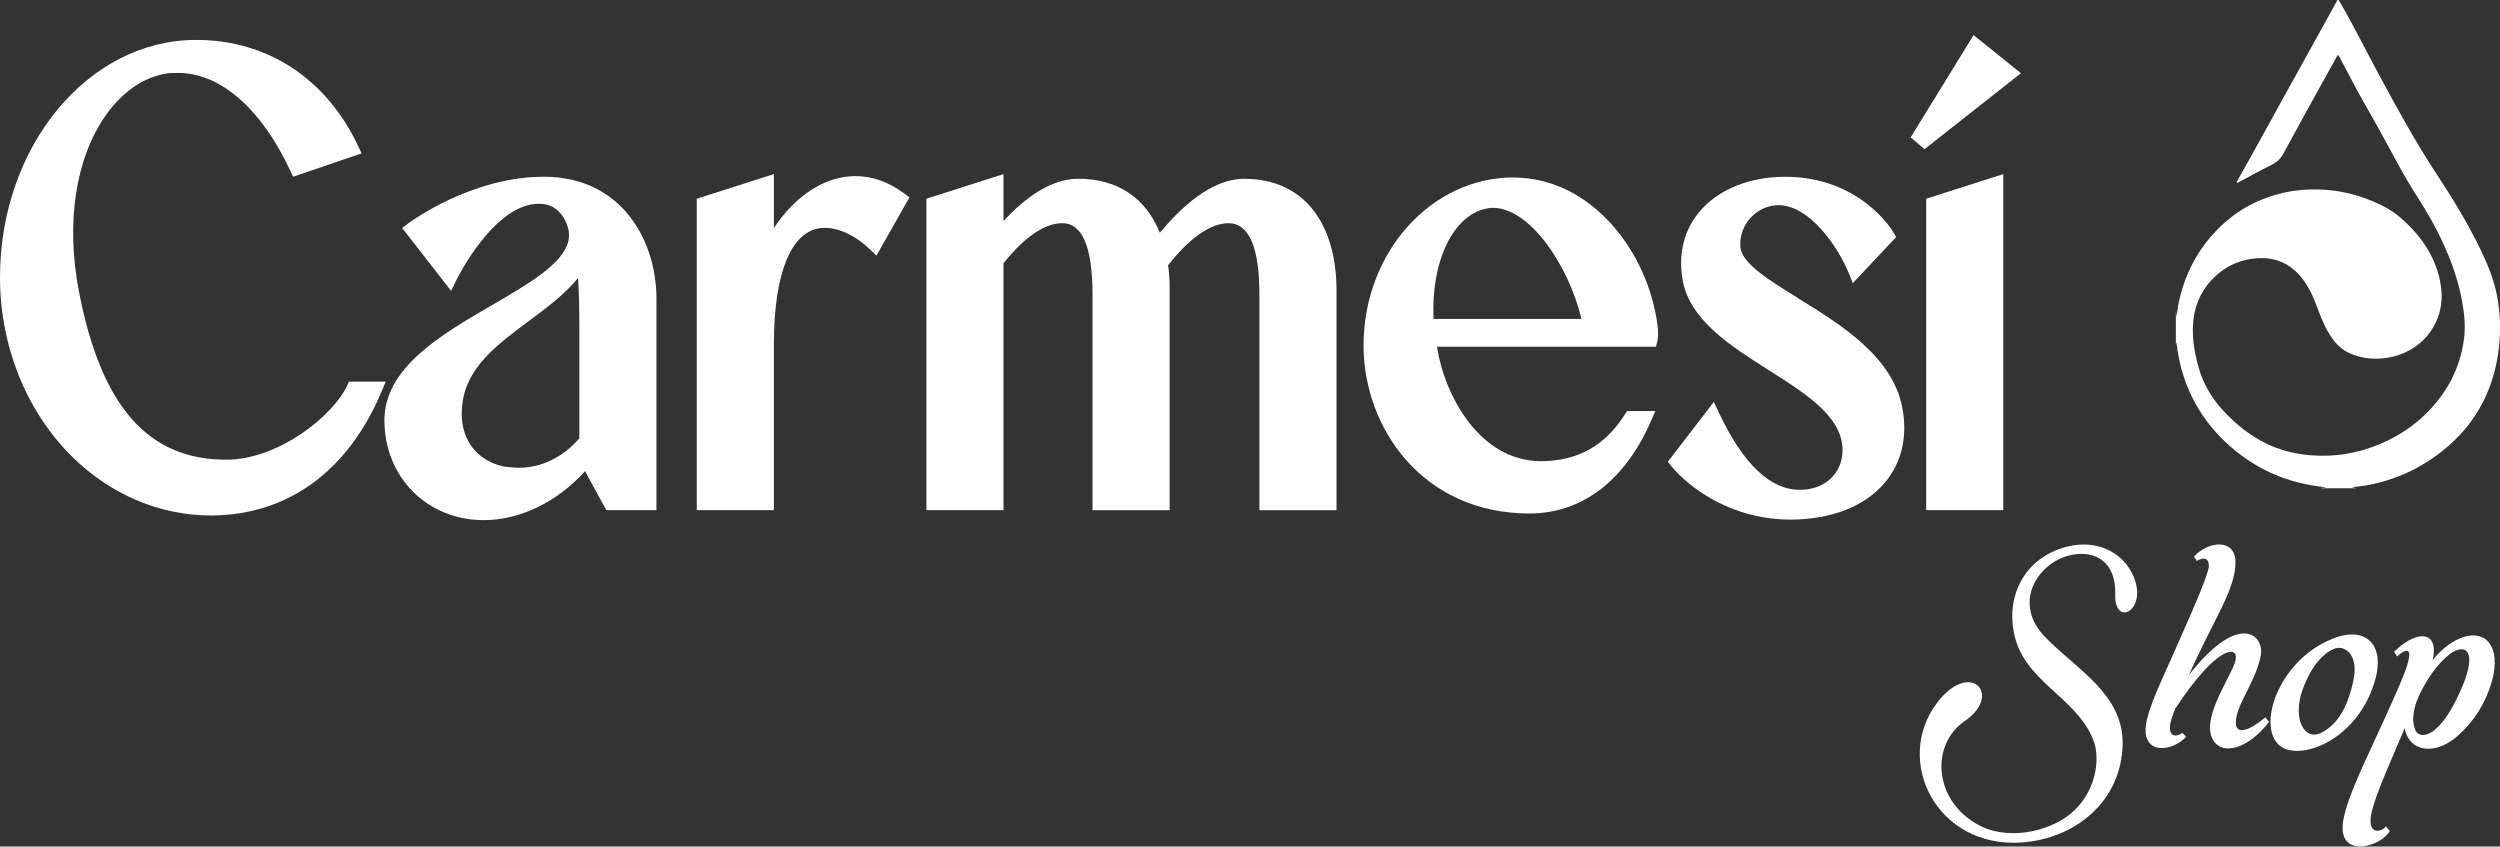
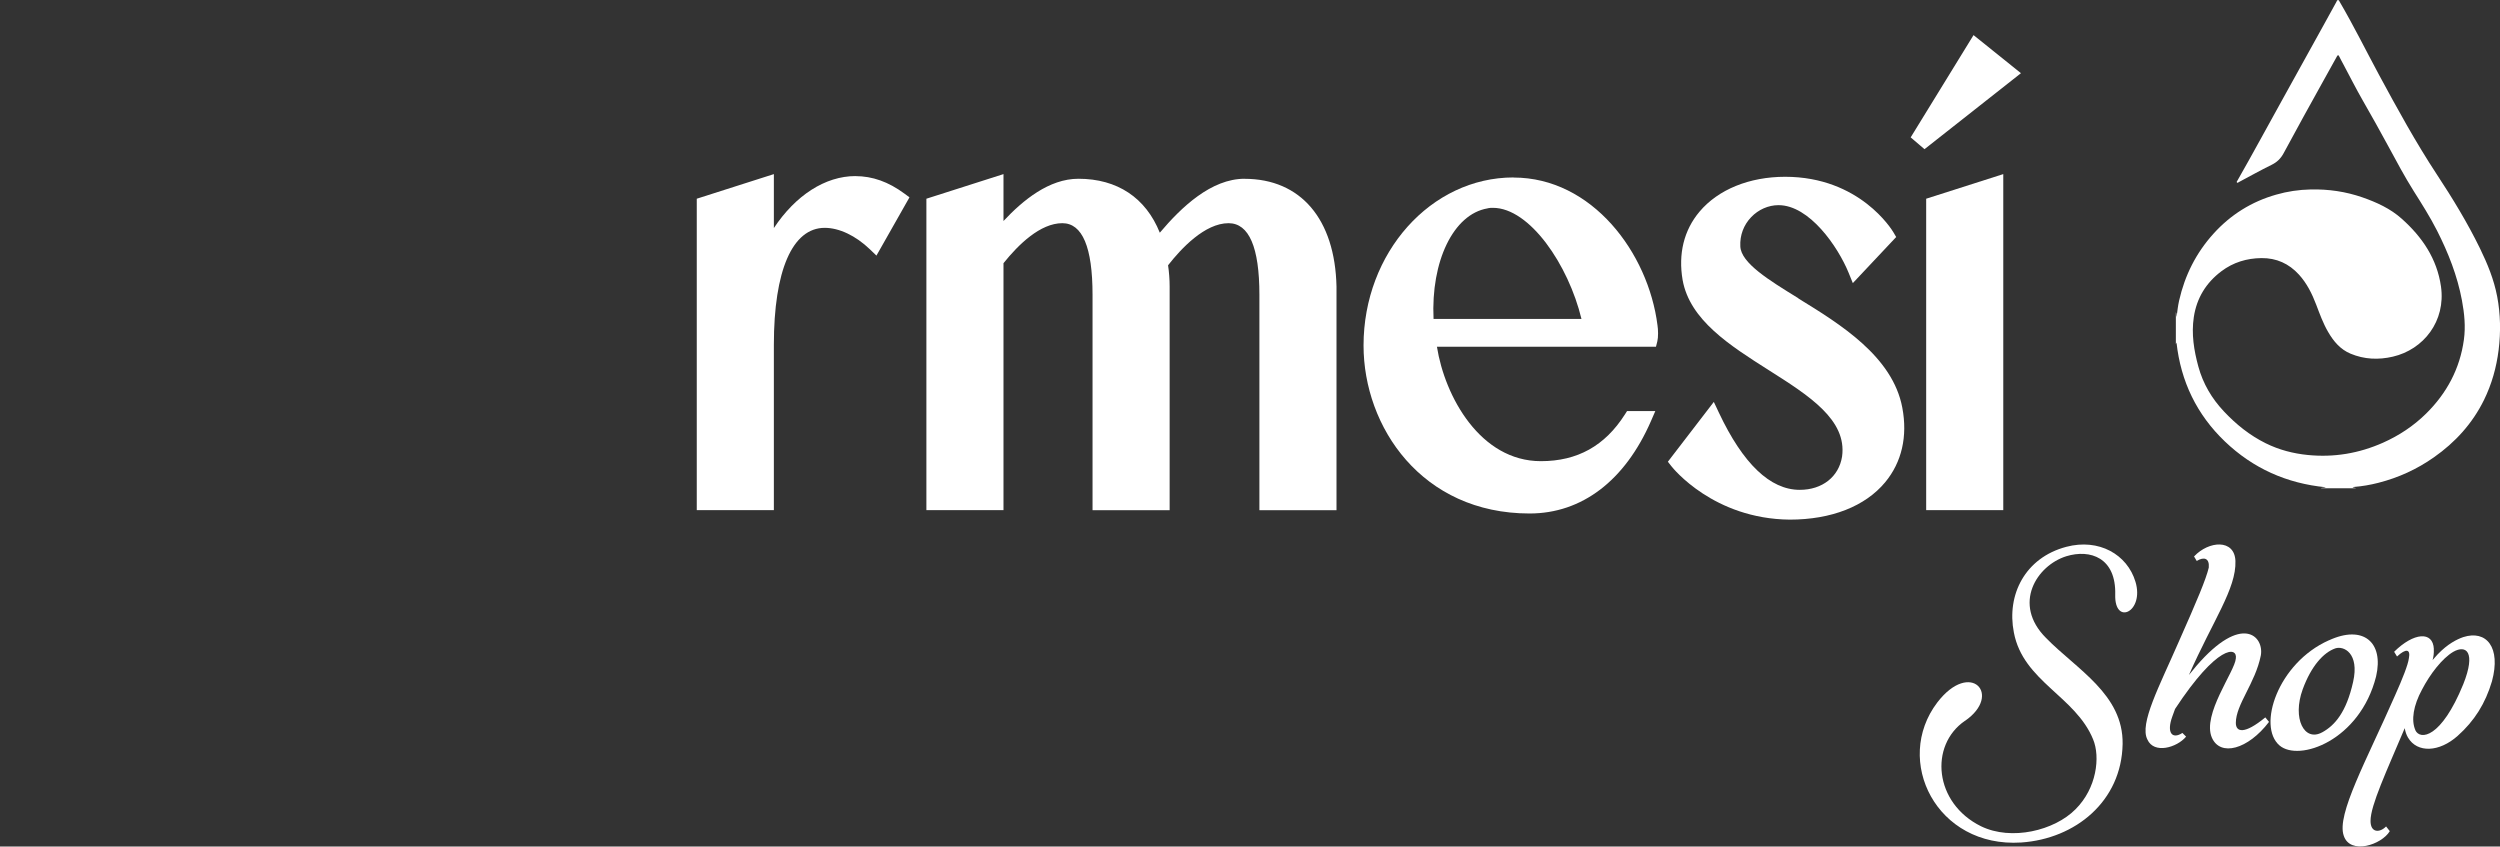
<svg xmlns="http://www.w3.org/2000/svg" id="Capa_1" data-name="Capa 1" viewBox="0 0 493.53 167.11">
  <rect x="0" y="0" width="493.53" height="167.11" fill="#333333" stroke="none" />
  <defs>
    <style> .cls-1 { fill: #fff; } </style>
  </defs>
  <g>
-     <path class="cls-1" d="M68.9,75.34l-.38.81c-2.8,5.95-13.5,14.6-23.88,14.6-15.43,0-24.66-10.52-29.04-33.11-2.64-13.66-.71-26.39,5.31-34.92,3.25-4.6,7.49-7.52,11.98-8.21.67-.11,1.52-.11,2.27-.11,8.36,0,16.44,7.05,22.17,19.34l.54,1.15,13.51-4.61-.67-1.43c-6.27-13.33-17.93-20.97-31.98-20.97C17.36,7.88,0,28.91,0,54.76c0,13.5,5.15,26.36,14.14,35.29,7.6,7.56,17.37,11.71,27.52,11.71.07,0,.15,0,.22,0,14.99-.12,26.87-8.8,33.44-24.45l.83-1.97h-7.25Z" />
-     <path class="cls-1" d="M107.35,34.89c-14.27,0-26.3,8.86-26.8,9.24l-1.16.87,9.67,12.43.99-2.06c.07-.15,7.52-15.37,16.51-15.14,1.99,0,3.58.93,4.71,2.73,1,1.7,1.29,3.27.89,4.79-1.16,4.43-7.92,8.36-15.08,12.51-9.93,5.77-21.19,12.31-21.19,22.69,0,11.25,8.43,19.73,19.6,19.73,7.18,0,14.51-3.58,20-9.67l4.2,7.7h9.9v-41.74c0-11.6-6.96-24.08-22.24-24.08ZM91.24,80.06c.7-7.43,6.78-11.95,13.22-16.73,3.5-2.6,7.08-5.26,9.65-8.45.18,2.59.26,5.58.26,9.24v22.41c-3.17,3.7-7.48,5.81-11.89,5.81-.94,0-2.02-.12-3.05-.24-6.88-1.6-8.75-7.25-8.19-12.04Z" />
    <path class="cls-1" d="M168.88,34.76c-5.98,0-11.84,3.82-16.11,10.26v-10.65l-15.22,4.86v61.48h15.22v-32.64c0-14.67,3.66-23.09,10.04-23.09,2.86,0,6.1,1.54,8.9,4.22l1.31,1.26,6.52-11.5-1.01-.75c-3.13-2.31-6.29-3.44-9.67-3.44Z" />
    <path class="cls-1" d="M245.7,35.29c-6.59,0-12.48,5.6-16.74,10.65-2.77-6.9-8.39-10.65-16.07-10.65-5.77,0-10.91,4.19-14.79,8.34v-9.26l-15.22,4.86v61.48h15.22v-48.75c2.95-3.69,7.27-7.9,11.62-7.9,3.96,0,5.96,4.75,5.96,14.13v42.53h15.22v-44.11c0-1.45-.11-2.9-.31-4.24,2.58-3.31,7.26-8.31,11.94-8.31,4.04,0,6.09,4.75,6.09,14.13v42.53h15.22v-44.14c-.29-13.33-7.07-21.28-18.15-21.28Z" />
    <path class="cls-1" d="M298.79,35.03c-16.33,0-29.61,14.88-29.61,33.17,0,16.08,11.49,33.17,32.78,33.17,10.32,0,18.83-6.48,23.96-18.24l.86-1.98h-5.58l-.42.66c-3.95,6.21-9.38,9.23-16.59,9.23-11.95,0-18.96-12.72-20.52-22.59h43.24l.27-1.07c.2-.79.17-2.33.03-3.16-1.81-14.34-12.93-29.17-28.42-29.17ZM312.19,62.96h-29.19c-.54-11.39,3.92-20.67,10.64-21.82l.21-.05c.18-.06.63-.06.87-.06,7.25,0,14.91,11.25,17.48,21.93Z" />
    <path class="cls-1" d="M355.02,58.88c-5.82-3.58-11.32-6.96-11.46-10.24h0c-.11-2.17.65-4.21,2.13-5.76,1.44-1.51,3.41-2.38,5.41-2.38,6.1,0,11.73,8.19,13.84,13.35l.83,2.04,8.56-9.1-.54-.92c-.26-.45-6.64-10.97-21.38-10.97-7.06,0-13.22,2.51-16.9,6.88-3.08,3.65-4.23,8.32-3.34,13.5,1.42,7.91,9.33,12.92,16.97,17.77,7.97,5.05,15.5,9.82,14.51,17.07-.63,4-3.91,6.58-8.35,6.58-5.84,0-11.21-5.13-15.98-15.26l-.99-2.1-9.07,11.81.68.87c.33.43,8.37,10.42,23.38,10.56,8.2,0,14.89-2.62,18.84-7.38,3.28-3.96,4.45-9.05,3.38-14.72-1.9-10.11-12.23-16.47-20.53-21.57Z" />
    <polygon class="cls-1" points="380.25 100.71 395.47 100.71 395.47 34.37 380.25 39.23 380.25 100.71" />
    <polygon class="cls-1" points="389.6 6.93 377.19 27.12 379.92 29.45 398.96 14.45 389.6 6.93" />
  </g>
  <path class="cls-1" d="M492.97,58.53c-.63-3.35-1.92-6.47-3.4-9.51-2.47-5.05-5.39-9.85-8.48-14.54-4.19-6.37-7.84-13.04-11.46-19.74-2.58-4.79-4.99-9.67-7.74-14.37-.09-.15-.13-.36-.34-.36-.21,0-.24.23-.32.37-.89,1.61-1.77,3.22-2.66,4.83-2.7,4.89-5.4,9.77-8.11,14.65-2.92,5.25-5.77,10.54-8.75,15.76-.07.13-.24.28-.1.42.12.12.26-.04.38-.1,2.14-1.14,4.26-2.32,6.43-3.39,1.09-.53,1.83-1.25,2.41-2.33,2.58-4.82,5.25-9.6,7.9-14.39.87-1.57,1.75-3.13,2.61-4.7.18-.32.28-.32.45.01.26.54.56,1.07.84,1.6,1.26,2.36,2.47,4.76,3.8,7.08,1.74,3.03,3.44,6.07,5.1,9.14,1.6,2.96,3.18,5.92,4.97,8.77,1.61,2.55,3.22,5.09,4.59,7.78,2.23,4.39,4.02,8.93,4.93,13.8.48,2.57.74,5.17.38,7.76-.79,5.72-3.38,10.56-7.47,14.59-2.48,2.44-5.34,4.33-8.51,5.74-4.73,2.1-9.66,2.93-14.82,2.42-2.92-.29-5.7-1.02-8.33-2.32-3.15-1.56-5.83-3.72-8.23-6.27-2.41-2.56-4.13-5.47-5.06-8.87-.87-3.19-1.39-6.42-.9-9.73.56-3.77,2.42-6.81,5.46-9.09,2.33-1.75,5-2.56,7.9-2.59,2.95-.03,5.43,1.09,7.41,3.27,1.56,1.72,2.57,3.76,3.39,5.91.7,1.84,1.36,3.69,2.36,5.4,1.07,1.85,2.41,3.45,4.43,4.29,2.7,1.13,5.5,1.25,8.34.59,6.09-1.41,10.48-7.03,9.51-13.85-.79-5.5-3.72-9.79-7.75-13.38-2.23-2-4.95-3.24-7.76-4.22-3.31-1.15-6.72-1.64-10.23-1.56-2.31.05-4.57.38-6.79,1.02-4.86,1.38-8.99,3.96-12.38,7.71-3.44,3.8-5.66,8.23-6.79,13.22-.24,1.06-.35,2.14-.49,3.21-.1-.31.02-.64-.15-.93v6.29c.04-.09.09-.19.13-.29.84,7.67,4.01,14.22,9.56,19.53,5.53,5.28,12.17,8.28,19.92,9.03-.4.17-.74.03-1,.2h6.94c-.17-.14-.42-.05-.67-.21.13-.03.19-.04.25-.05,1.65-.13,3.27-.41,4.86-.82,3.95-1.01,7.61-2.68,10.95-5.03,4.22-2.96,7.59-6.66,9.88-11.3,1.54-3.13,2.47-6.45,2.9-9.91.44-3.54.37-7.05-.29-10.56Z" />
  <g>
    <path class="cls-1" d="M387.9,142.3c-7.07,4.85-6.1,16.25,3.19,20.82,5.98,2.91,14.47.85,18.63-3.35,4.2-4.16,4.93-10.35,3.48-13.82-3.48-8.53-13.82-11.44-15.64-21.1-1.46-7.44,2.22-14.75,10.35-16.9,6.43-1.7,12.04,1.5,13.66,6.91,1.78,5.94-4.16,8.73-4,2.55.2-7.32-4.93-9.05-9.66-7.6-5.82,1.82-10.71,9.42-4,16.13,6.02,6.18,15.28,11.12,15.12,20.94-.2,11.28-9.3,18.71-20.01,19.44-16.73,1.09-25.3-16.17-16.57-27.65,6.55-8.53,12.93-1.5,5.46,3.64Z" />
    <path class="cls-1" d="M436.04,112.03c.16-1.82-.93-2.18-2.38-1.29l-.53-.89c2.91-3.11,8-3.48,8.17.89.2,5.46-4.45,11.76-9.18,22.51l1.46-1.78c9.01-10.47,13.42-5.86,12.73-2.06-1.09,5.46-4.93,9.66-4.93,13.3,0,1.82,1.66,2.34,5.82-1.09l.73.89c-4.16,5.46-9.62,6.91-11.28,3.11-1.98-4.57,4.57-13.1,4.73-15.64.36-2.38-3.64-2.75-12,9.98l-.53,1.46c-1.21,3.31,0,4.57,1.98,3.27l.73.73c-1.82,2.18-6.35,3.48-7.64.57-1.62-3.11,2.38-10.55,6.18-19.28,3.64-8.21,5.38-12.33,5.94-14.67Z" />
    <path class="cls-1" d="M459.73,126.42c6.79-3.15,10.91.36,9.34,7.11-3.19,12.69-15.24,16.94-19.08,13.62-4.41-3.8-.32-16.25,9.74-20.74ZM458.43,144.57c2.51-1.37,4.77-4,6.1-9.94,1.29-5.7-1.86-7.19-3.52-6.63-2.3.81-4.73,3.44-6.43,8.08-2.1,5.78.32,10.43,3.84,8.49Z" />
    <path class="cls-1" d="M480.46,128.16c.04.73-.04,1.46-.24,2.14l1.01-1.13c1.98-2.06,3.76-2.95,5.05-3.4,4.57-1.46,7.48,2.02,5.66,8.73-1.29,4.37-3.48,7.84-6.75,10.75-3.64,3.27-8,3.44-9.82.36-.32-.53-.53-1.17-.65-1.86-3.6,8.53-6.75,15.24-6.75,18.31,0,2.38,1.82,2.38,3.07,1.09l.73.93c-1.62,2.71-7.84,4.73-9.09.89-1.46-4.16,4.49-14.83,10.15-27.73,1.46-3.27,2.55-6.02,2.71-7.28.36-1.82-.53-2.02-2.34-.36l-.57-.93c3.84-3.8,7.68-4.16,7.84-.53ZM476.82,144.16c.93,1.98,5.09,1.62,9.46-9.09,2.55-6.39.57-7.84-1.98-6.39-2.18,1.29-4.57,4.37-6.18,7.48-1.66,3.07-2.18,5.98-1.29,8Z" />
  </g>
</svg>